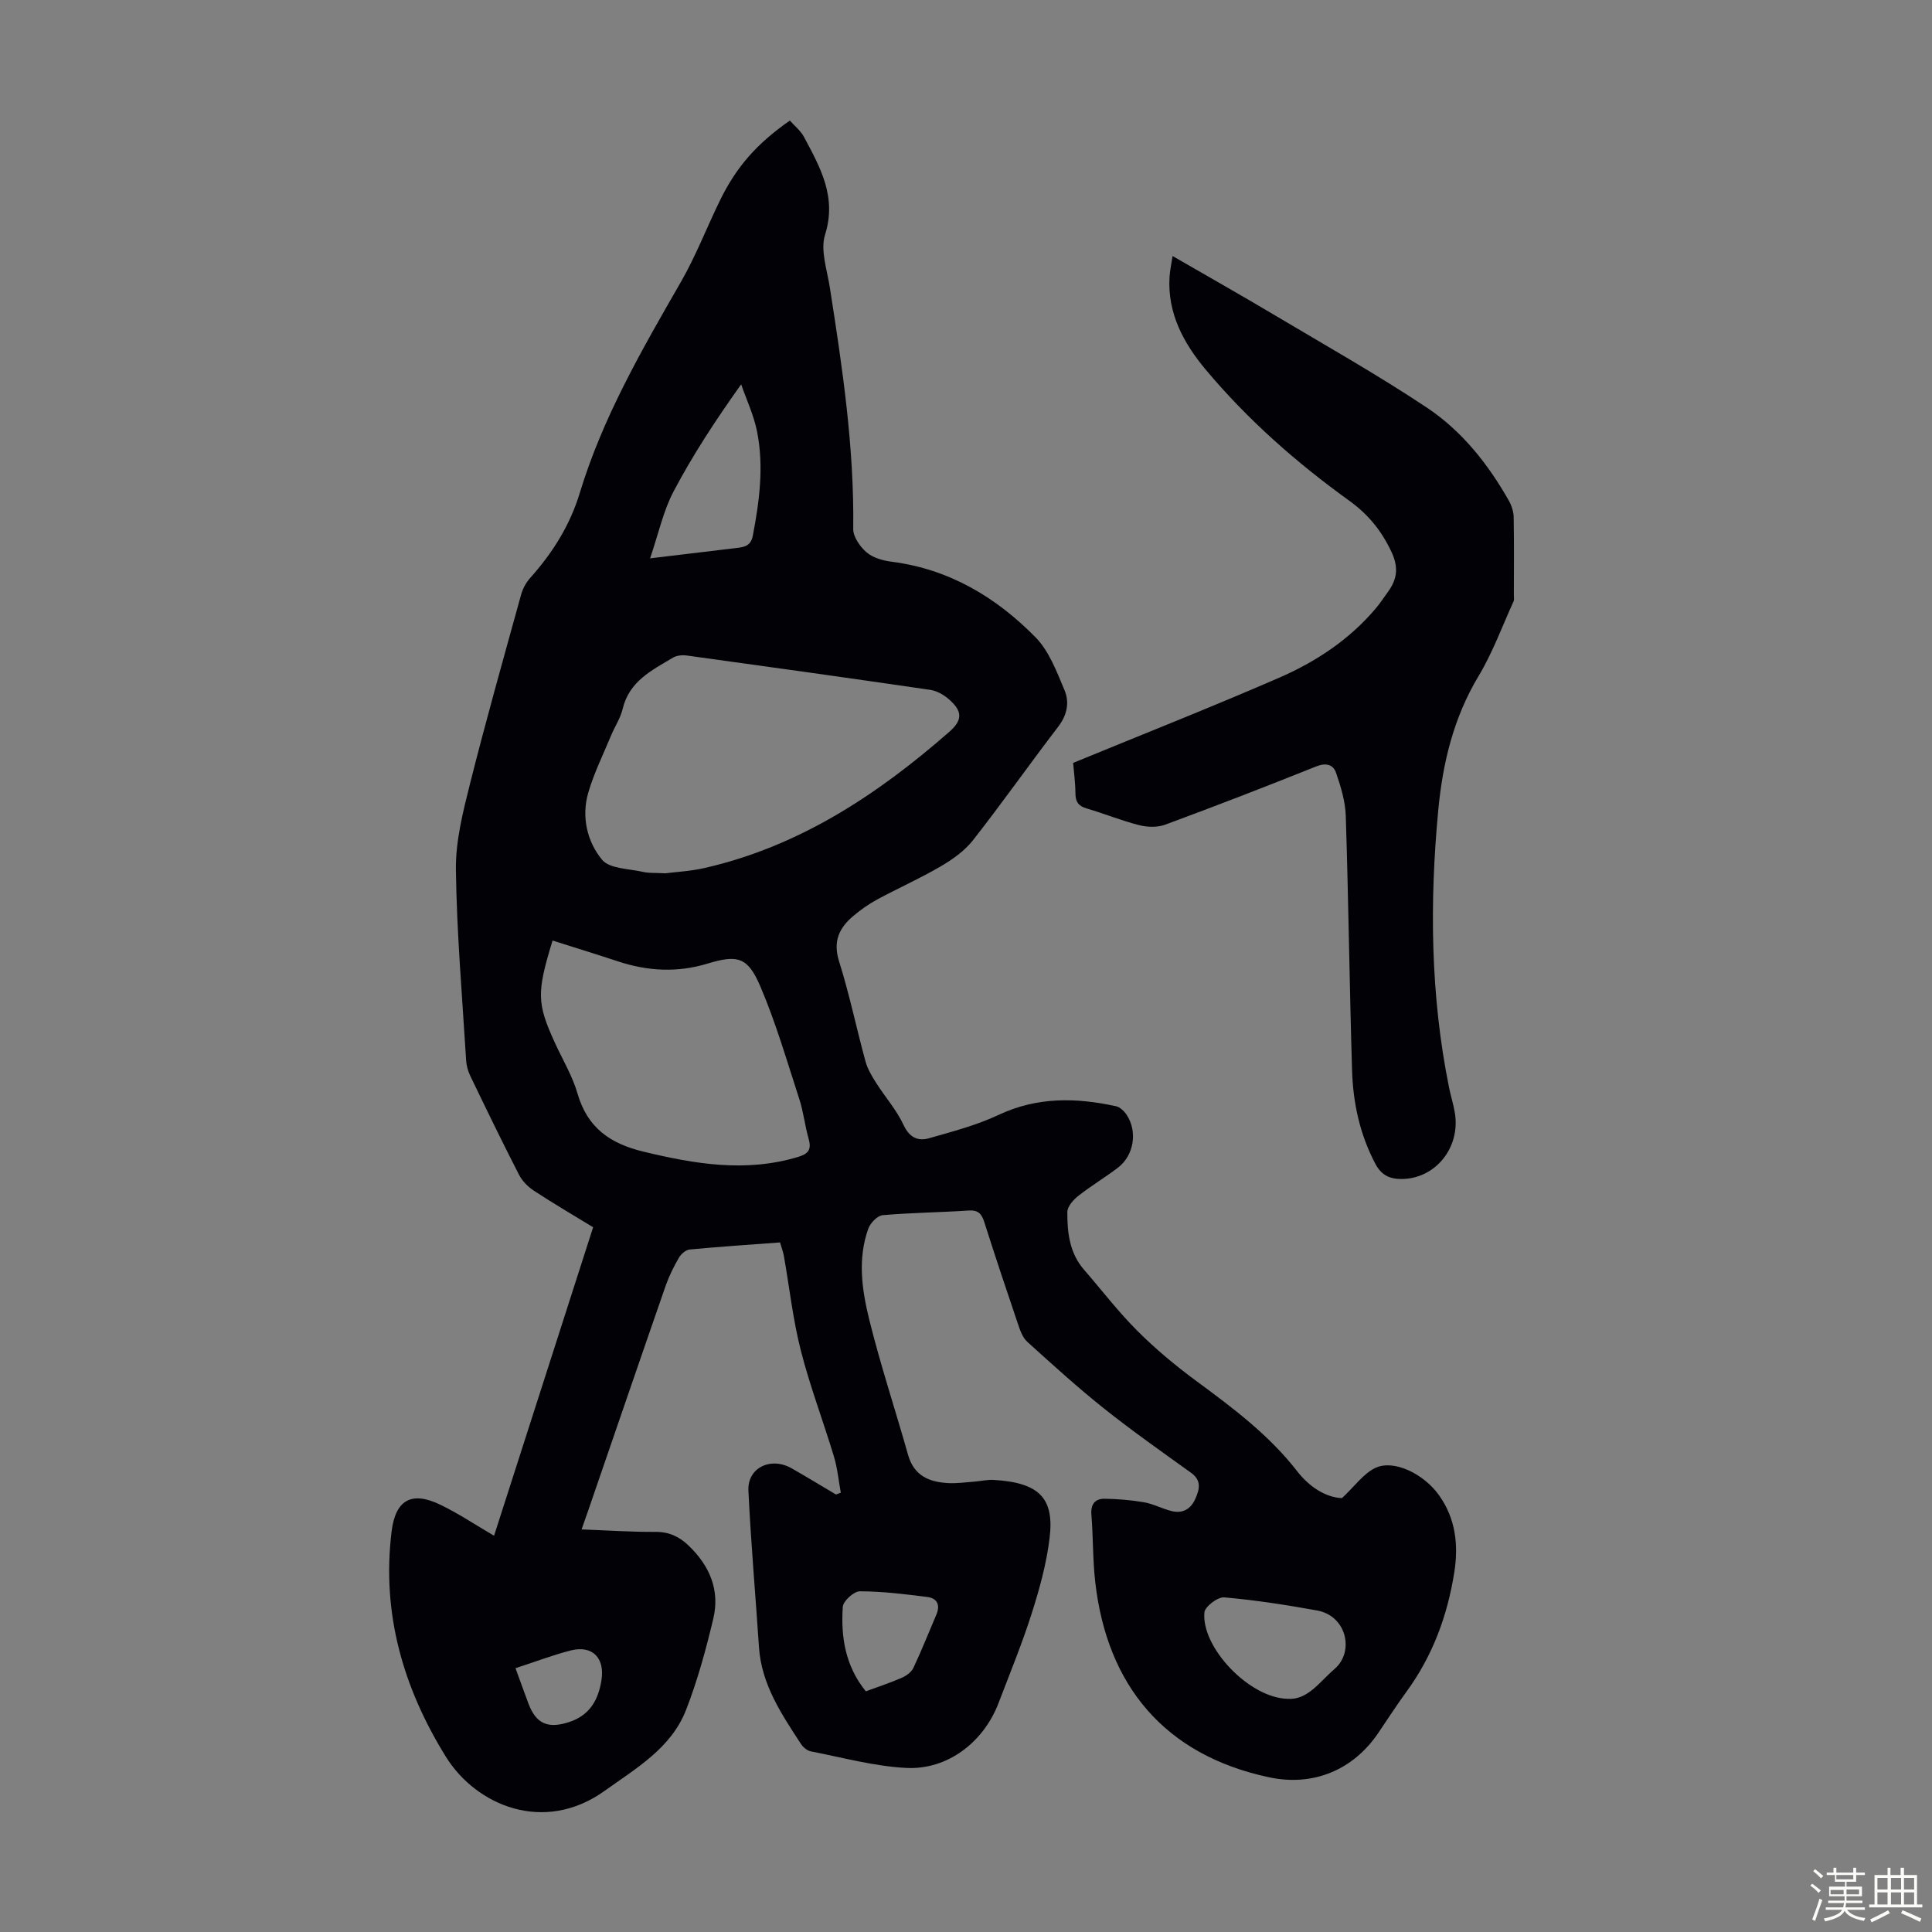
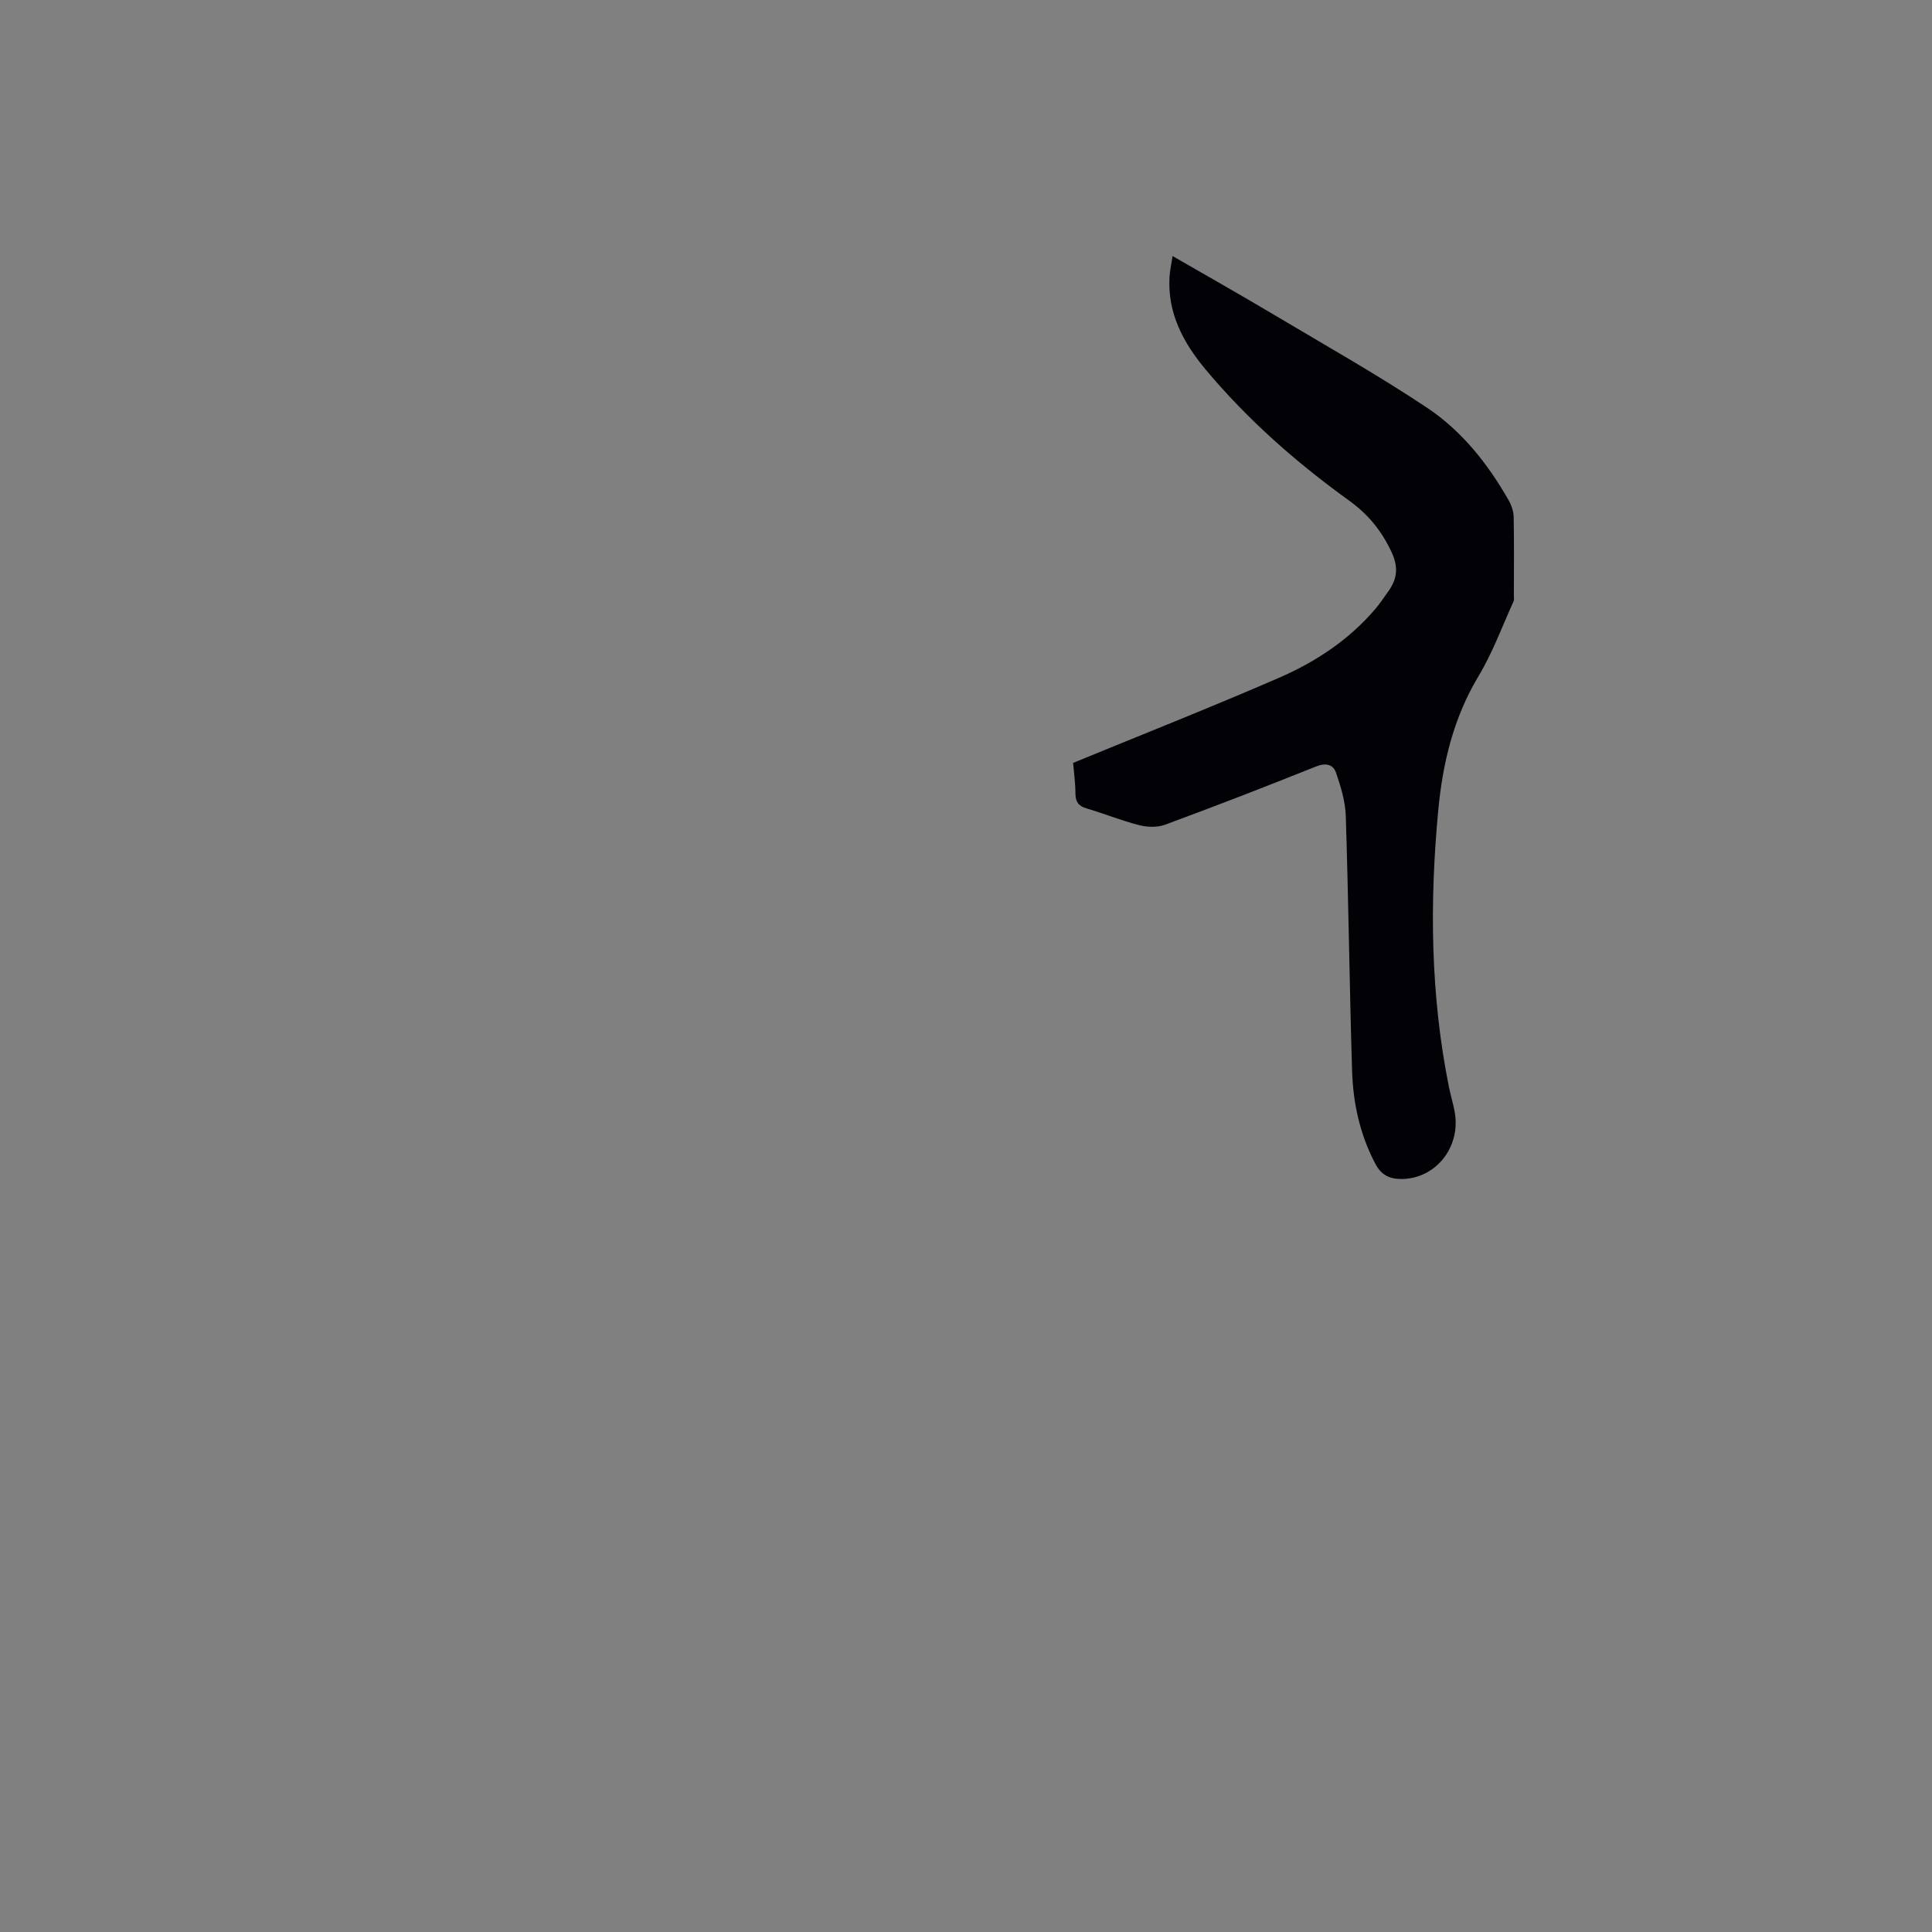
<svg xmlns="http://www.w3.org/2000/svg" enable-background="new 0 0 400 400" viewBox="0 0 400 400">
  <rect x="0" y="0" width="400" height="400" fill="#808080" stroke="none" />
-   <path d="m374.8 390.4.4-.4c.7.5 1.3 1 1.8 1.4l-.5.5c-.5-.6-1.1-1.1-1.7-1.5zm1 7.3-.6-.3c.5-1.4 1.1-2.8 1.5-4.3.2.1.4.2.6.3-.5 1.3-1 2.8-1.5 4.3zm-.4-10.3.4-.4c.4.3 1 .8 1.7 1.4l-.5.5c-.4-.5-1-1-1.6-1.5zm2.5.3h1.7v-1h.6v1h3.5v-1h.6v1h1.8v.5h-1.8v1.4h-2v1h3.2v2h-3.2v.9h3.3v.5h-3.4c0 .3-.1.6-.1.9h4v.5h-3.7c.7.9 1.9 1.5 3.8 1.7-.1.2-.2.4-.3.6-2.1-.4-3.5-1.1-4-2.1-.4 1-1.8 1.7-4 2.2-.1-.2-.2-.4-.3-.6 2.1-.4 3.4-1 3.8-1.8h-3.4v-.5h3.6c.1-.3.1-.6.2-.9h-3.3v-.5h3.4c0-.3 0-.6 0-.9h-3.2v-2h3.3v-1h-2.1v-1.4h-1.7v-.5zm1.1 3.5v1h2.7c0-.3 0-.4 0-.4 0-.1 0-.2 0-.2 0-.1 0-.2 0-.3h-2.7zm1.2-3v.9h3.5v-.9zm4.7 3h-2.6v.6.4h2.6z" fill="#fbfcfa" />
-   <path d="m393.6 386.7h.6v1.5h2.7v6.1h1.1v.6h-11v-.6h1.1v-6.1h2.7v-1.5h.6v1.5h2.1v-1.5zm-2.7 8.8.4.6c-1.2.6-2.5 1.3-3.8 1.9-.1-.2-.2-.4-.3-.6 1.2-.6 2.5-1.2 3.7-1.9zm-2.2-6.7v2.4h2.1v-2.4zm0 3v2.5h2.1v-2.5zm2.8-3v2.4h2.1v-2.4zm0 3v2.5h2.1v-2.5zm6 6.1c-1.4-.7-2.7-1.3-3.9-1.8l.3-.6c1.5.6 2.7 1.2 3.9 1.7zm-1.2-9.1h-2.1v2.4h2.1zm-2.1 3v2.5h2.1v-2.5z" fill="#fbfcfa" />
  <g fill="#010106">
-     <path d="m102.29 317.96c6.83-21.26 13.61-42.4 20.51-63.87-4.13-2.53-8.26-4.94-12.25-7.56-1.24-.81-2.43-2.02-3.1-3.32-3.47-6.76-6.78-13.6-10.08-20.45-.47-.98-.79-2.1-.86-3.18-.8-13.18-1.95-26.36-2.12-39.55-.07-5.93 1.47-11.97 2.93-17.8 3.3-13.11 6.98-26.12 10.58-39.15.34-1.24 1.04-2.5 1.9-3.46 4.62-5.16 8.23-10.92 10.23-17.54 4.75-15.66 12.86-29.66 20.95-43.72 3.11-5.4 5.35-11.29 8.1-16.9 3.41-6.96 7.59-11.7 14.45-16.5.97 1.1 2.24 2.1 2.93 3.4 3.35 6.29 6.83 12.36 4.36 20.23-1.01 3.21.42 7.26.98 10.88 2.6 16.59 5.08 33.17 4.85 50.04-.02 1.65 1.43 3.71 2.79 4.87 1.35 1.14 3.42 1.7 5.24 1.93 11.86 1.53 21.57 7.35 29.71 15.63 2.82 2.87 4.39 7.12 6.01 10.96 1.04 2.48.56 5.11-1.29 7.53-5.97 7.79-11.62 15.82-17.67 23.54-1.74 2.21-4.25 3.98-6.71 5.42-4.24 2.48-8.75 4.48-13.08 6.82-1.76.95-3.43 2.12-4.96 3.41-2.94 2.47-4.28 5.26-2.97 9.42 2.15 6.81 3.59 13.84 5.48 20.74.43 1.56 1.32 3.04 2.2 4.43 1.85 2.92 4.22 5.58 5.66 8.68 1.22 2.62 2.97 3.43 5.29 2.77 4.88-1.39 9.87-2.7 14.44-4.85 7.96-3.74 16.01-3.57 24.25-1.78.84.18 1.71 1.02 2.22 1.78 2.3 3.48 1.51 8.42-1.8 10.94-2.66 2.03-5.56 3.76-8.19 5.83-1.04.82-2.28 2.21-2.29 3.35-.02 4.25.45 8.48 3.44 11.93 3.67 4.23 7.08 8.7 11.03 12.65 3.77 3.77 7.91 7.22 12.21 10.39 7.58 5.59 15.07 11.18 20.92 18.72 2.51 3.24 5.92 5.41 9.26 5.55 2.67-2.49 4.47-5.11 6.95-6.27 3.81-1.78 9.97 1.24 13.12 5.64 3.48 4.86 4.08 10.34 3.18 16.03-1.42 8.96-4.49 17.28-9.89 24.67-2.04 2.8-3.93 5.72-5.87 8.59-5.21 7.67-13.48 11.07-22.53 9.15-21.76-4.61-33.58-19.08-36.03-40.34-.54-4.65-.43-9.38-.81-14.06-.17-2.19.79-3.3 2.74-3.28 2.74.04 5.51.27 8.21.74 1.96.35 3.79 1.37 5.74 1.83 2.26.53 3.93-.48 4.85-2.6.84-1.93 1.31-3.74-.87-5.32-6.07-4.37-12.2-8.67-18.05-13.33-5.49-4.37-10.69-9.11-15.9-13.82-.92-.83-1.43-2.24-1.85-3.47-2.41-7.09-4.78-14.2-7.05-21.33-.56-1.76-1.31-2.51-3.28-2.37-5.91.39-11.85.44-17.75.96-1.09.1-2.54 1.6-2.97 2.77-2.26 6.26-1.33 12.7.19 18.86 2.33 9.42 5.4 18.66 8.04 28.01 1.22 4.32 4.4 5.63 8.33 5.83 1.77.09 3.57-.17 5.35-.3 1.34-.1 2.68-.43 4-.36 9.53.54 12.61 3.82 11.62 12-.63 5.27-2.07 10.51-3.69 15.59-1.99 6.28-4.51 12.38-6.86 18.55-3.09 8.14-10.56 13.93-19.14 13.49-6.62-.34-13.16-2.15-19.72-3.42-.77-.15-1.62-.85-2.06-1.53-4.03-6.18-8.18-12.31-8.7-20.03-.72-10.81-1.67-21.6-2.19-32.42-.23-4.75 4.62-7.09 8.95-4.63 3.09 1.76 6.12 3.61 9.18 5.42.33-.12.67-.25 1-.37-.46-2.5-.69-5.06-1.42-7.48-2.22-7.36-4.98-14.58-6.87-22.01-1.62-6.36-2.34-12.96-3.48-19.45-.15-.87-.47-1.7-.81-2.88-6.29.47-12.52.88-18.73 1.47-.8.08-1.77.94-2.21 1.7-1.06 1.83-2.02 3.75-2.72 5.74-5.39 15.5-10.7 31.03-16.04 46.54-.39 1.14-.8 2.28-1.39 3.97 5.35.2 10.32.54 15.3.51 2.8-.02 4.91.97 6.85 2.83 4.36 4.17 6.53 9.23 5.12 15.14-1.52 6.39-3.26 12.78-5.64 18.89-3.08 7.91-10.32 12.07-16.85 16.75-12.56 9.01-26.62 3.04-32.88-7.06-8.85-14.28-13.32-29.71-11.23-46.66.8-6.53 4.16-8.42 10.15-5.48 3.67 1.77 7.1 4.07 11.06 6.39zm35.44-137.15c2.15-.28 5.19-.43 8.11-1.09 19.62-4.47 35.82-15.18 50.7-28.2 2.8-2.45 2.75-4.29-.11-6.77-1.05-.91-2.47-1.72-3.81-1.92-16.79-2.45-33.59-4.8-50.4-7.11-.93-.13-2.1-.03-2.87.43-4.38 2.61-9.08 4.89-10.43 10.6-.45 1.92-1.63 3.67-2.4 5.52-1.62 3.91-3.52 7.74-4.71 11.78-1.47 5-.29 10.16 2.84 13.95 1.57 1.9 5.6 1.84 8.54 2.53 1.18.27 2.45.16 4.54.28zm-23.33 13.92c-3.3 10.77-3.24 12.98.41 21.01 1.62 3.56 3.7 6.99 4.77 10.7 2.04 7.04 6.72 10.32 13.58 11.98 10.67 2.58 21.22 4.37 32.08 1.11 2.29-.69 2.78-1.66 2.16-3.82-.76-2.68-1.05-5.51-1.91-8.15-2.55-7.84-4.85-15.8-8.08-23.36-2.59-6.05-4.68-6.59-10.91-4.7-6.25 1.9-12.34 1.58-18.46-.43-4.45-1.47-8.93-2.85-13.64-4.34zm20.19-79.13c6.97-.83 12.51-1.5 18.04-2.16 1.59-.19 2.85-.49 3.24-2.56 1.37-7.17 2.31-14.37.86-21.59-.67-3.33-2.16-6.49-3.28-9.72-5.35 7.51-10 14.62-13.95 22.09-2.17 4.08-3.15 8.79-4.91 13.94zm131.97 236.12c4.15.32 6.58-3.45 9.77-6.2 4.09-3.52 2.54-10.97-3.65-12.09-6.36-1.15-12.78-2.15-19.21-2.71-1.33-.12-3.99 1.89-4.11 3.1-.68 7.2 9.23 17.7 17.2 17.9zm-87.3-1.55c2.66-.98 5.1-1.78 7.44-2.8.93-.41 1.99-1.16 2.4-2.03 1.71-3.62 3.18-7.36 4.76-11.04.87-2.03.15-3.42-1.91-3.67-4.63-.58-9.29-1.16-13.93-1.17-1.23 0-3.45 2.01-3.53 3.22-.41 6.18.48 12.2 4.77 17.49zm-72.53-4.79c.99 2.71 1.81 5.01 2.67 7.3 1.57 4.2 4.02 5.3 8.44 3.85 4.22-1.38 6.05-4.54 6.69-8.7.71-4.58-1.88-7.26-6.38-6.12-3.74.96-7.37 2.36-11.42 3.67z" />
    <path d="m222.18 157.95c14.58-5.99 28.69-11.57 42.6-17.61 7.62-3.31 14.56-7.88 20.03-14.34.94-1.11 1.73-2.33 2.58-3.5 1.91-2.64 2.2-5.08.66-8.32-2.08-4.37-4.77-7.68-8.74-10.54-10.91-7.87-21.01-16.75-29.67-27.1-4.59-5.49-7.96-11.67-7.5-19.22.08-1.3.37-2.59.63-4.31 7.22 4.17 14.09 8.05 20.88 12.09 10.65 6.34 21.47 12.44 31.78 19.3 7.22 4.81 12.65 11.65 16.95 19.24.58 1.02.99 2.28 1.01 3.43.1 5.37.05 10.74.04 16.12 0 .45.1.95-.07 1.33-2.36 5.19-4.33 10.61-7.25 15.47-5.16 8.59-7.41 17.96-8.33 27.7-1.82 19.24-1.62 38.43 2.23 57.47.35 1.75.91 3.47 1.2 5.23 1.21 7.28-4.09 13.71-11.09 13.71-2.52 0-4.18-.89-5.37-3.15-3.21-6.07-4.62-12.62-4.82-19.36-.53-17.55-.74-35.11-1.3-52.66-.1-3.02-1.03-6.08-2.03-8.97-.59-1.69-2.09-2.08-4.12-1.27-10.37 4.16-20.79 8.19-31.27 12.06-1.61.59-3.7.52-5.4.08-3.67-.94-7.21-2.39-10.86-3.46-1.67-.49-2.28-1.36-2.29-3.08-.02-2.35-.35-4.68-.48-6.34z" />
  </g>
</svg>